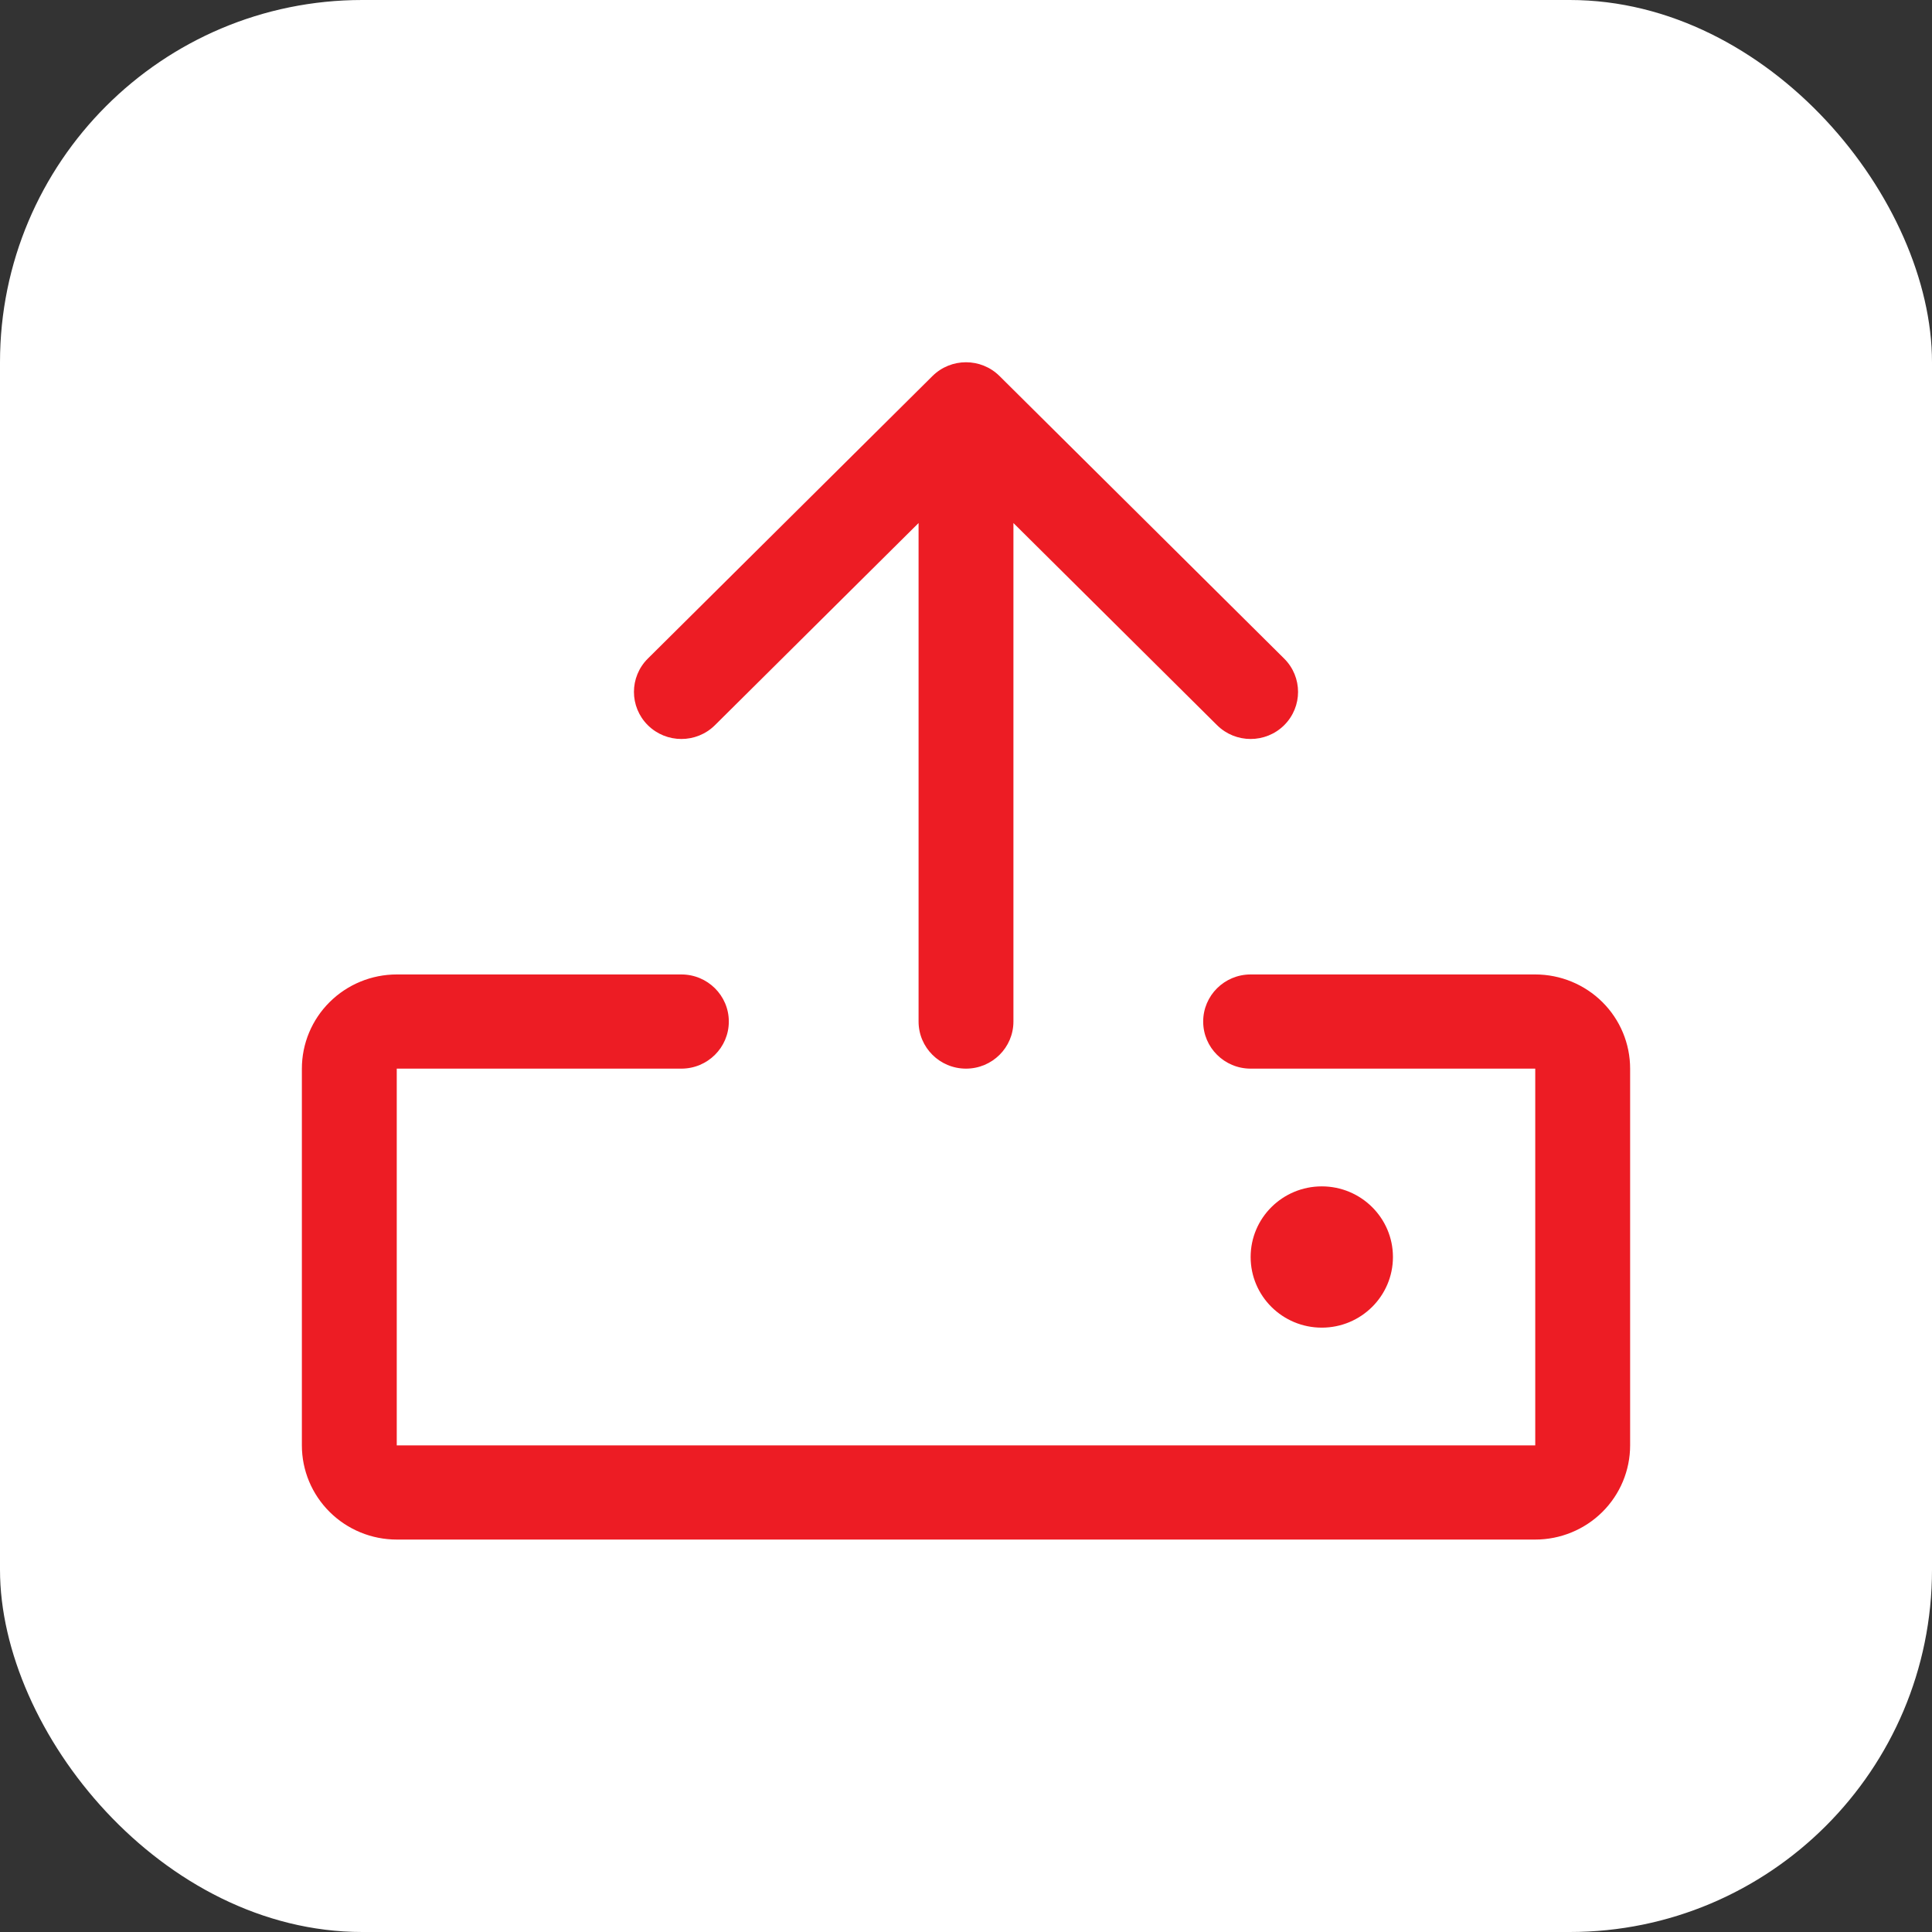
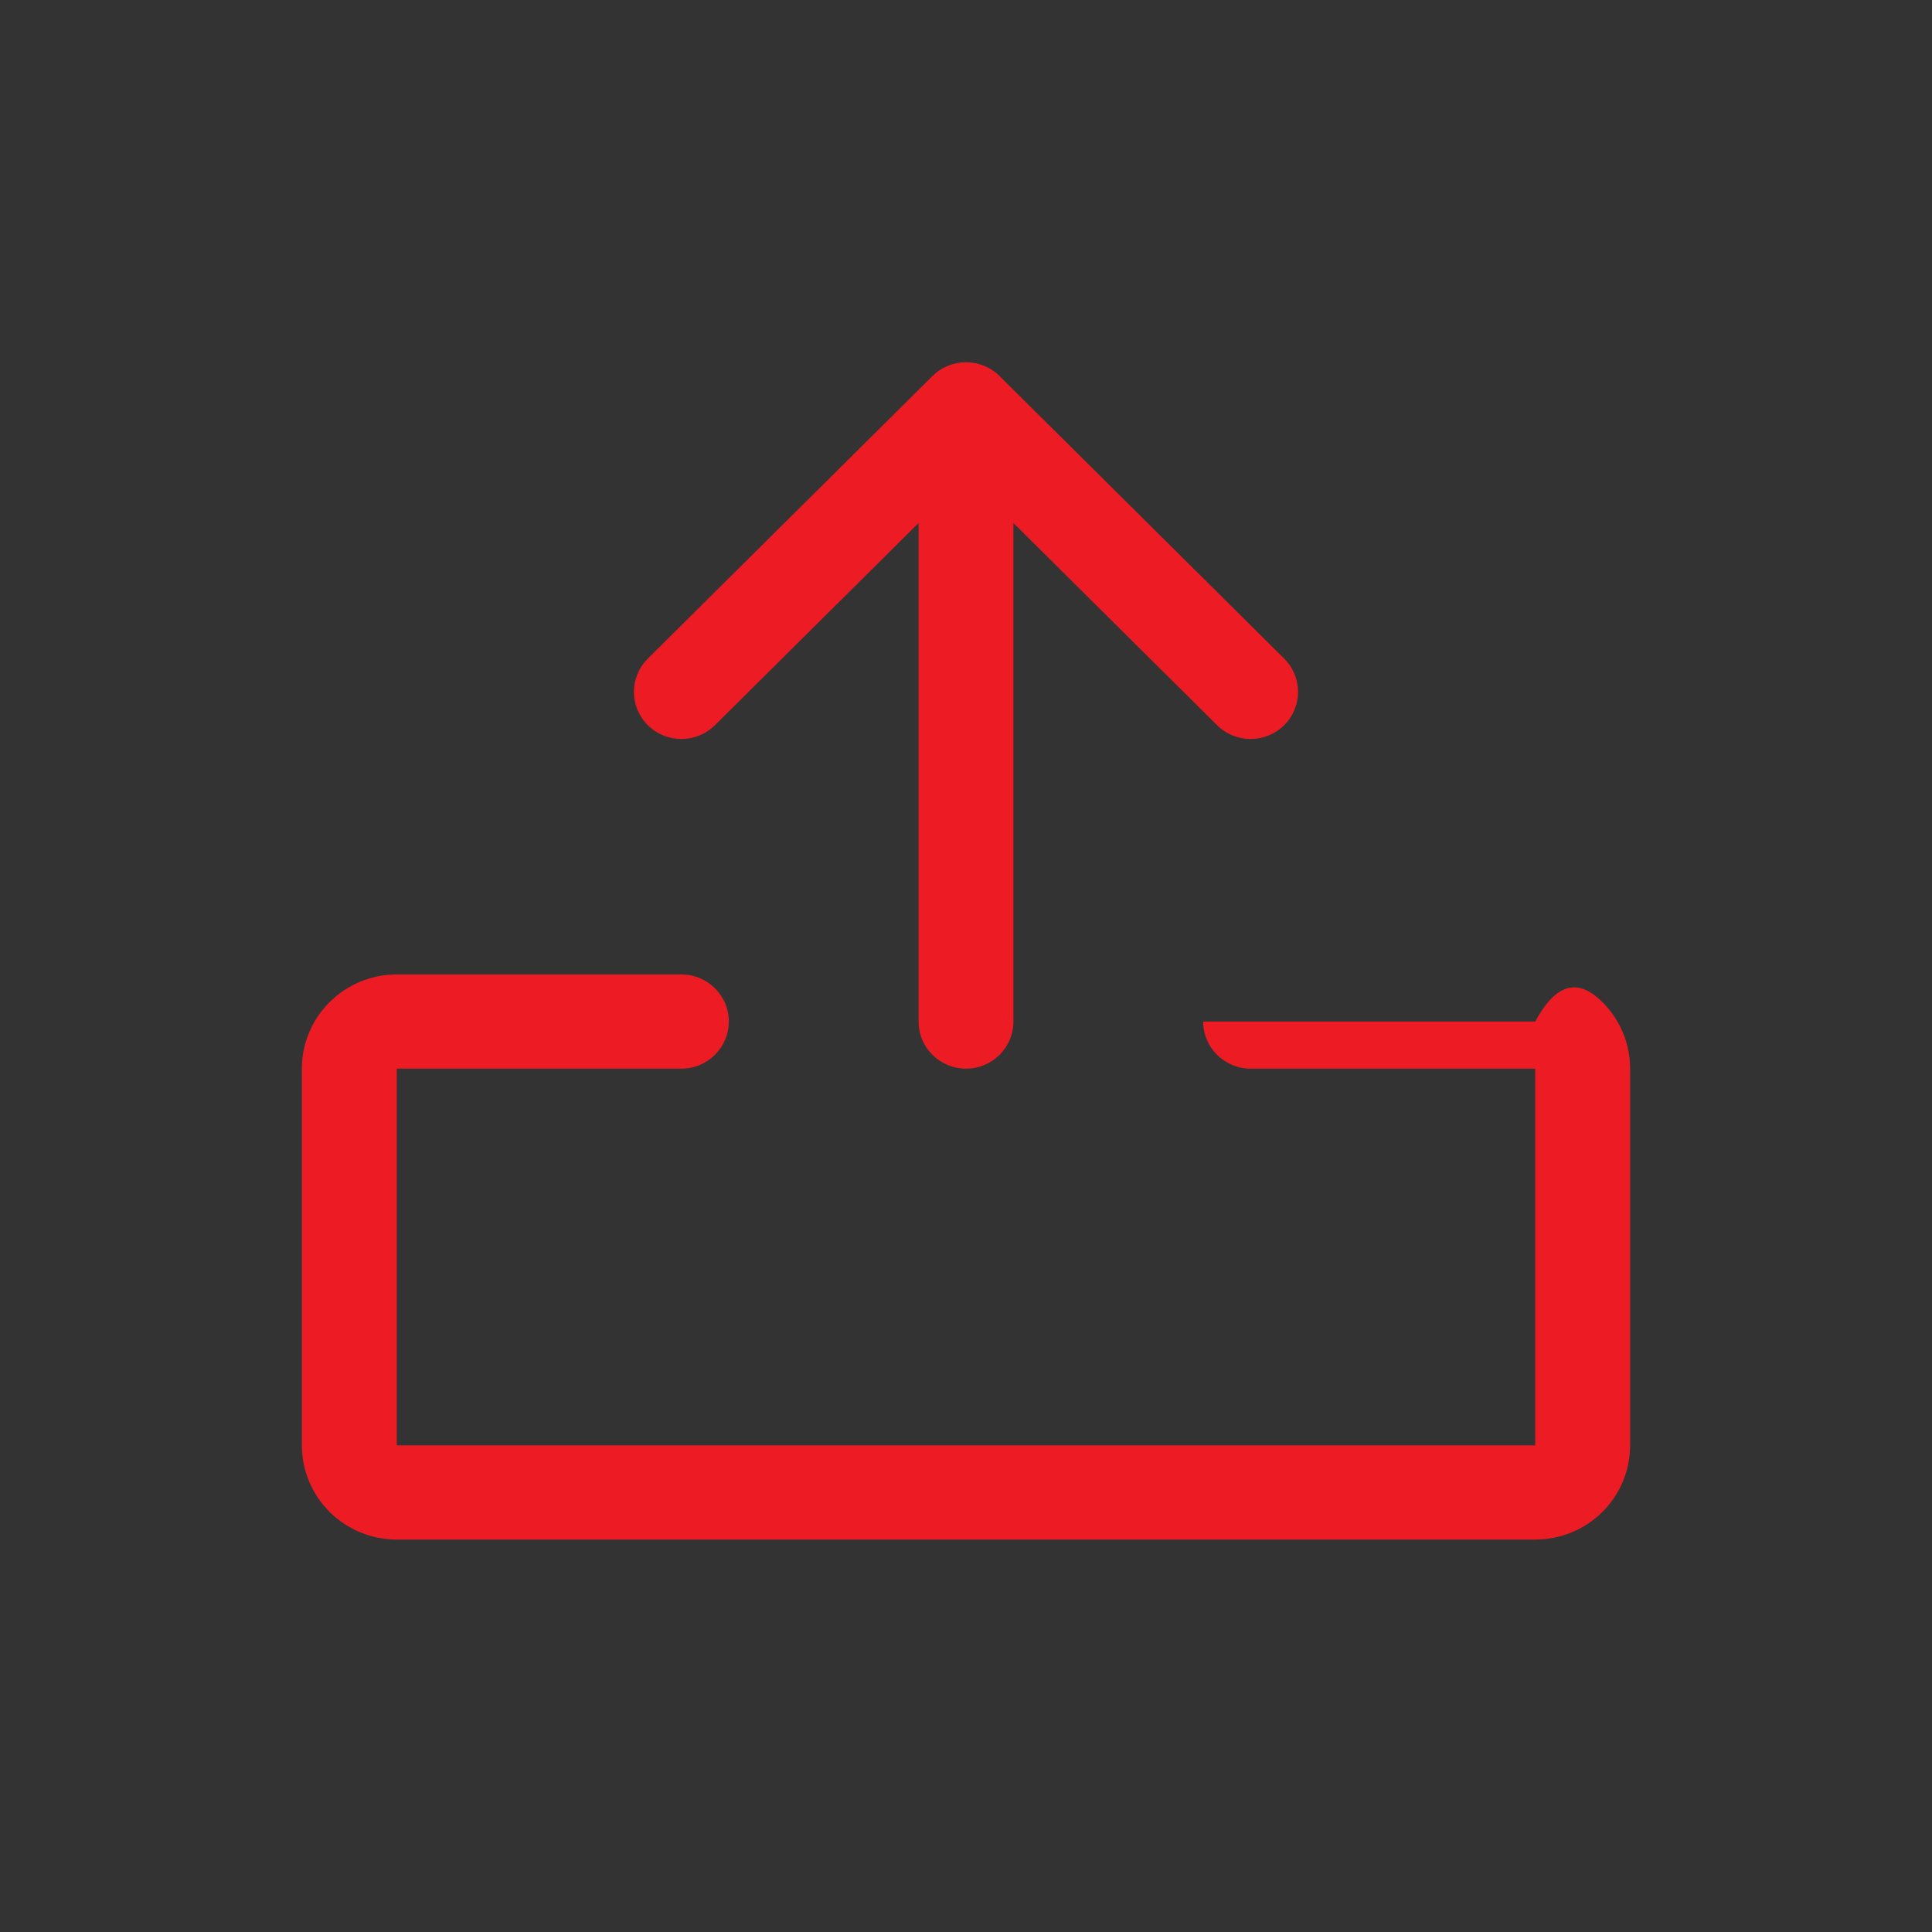
<svg xmlns="http://www.w3.org/2000/svg" width="64" height="64" viewBox="0 0 64 64" fill="none">
  <rect x="0" y="0" width="64" height="64" fill="#333333" stroke="none" />
  <g id="Frame 134719">
-     <rect width="64" height="64" rx="12" fill="white" />
    <g id="Icon Shape">
-       <path fill-rule="evenodd" clip-rule="evenodd" d="M30.889 12.457C31.503 11.848 32.498 11.848 33.111 12.457L42.54 21.817C43.153 22.426 43.153 23.414 42.54 24.023C41.926 24.632 40.931 24.632 40.317 24.023L33.571 17.326V33.84C33.571 34.702 32.868 35.4 32 35.4C31.132 35.4 30.429 34.702 30.429 33.84V17.326L23.683 24.023C23.069 24.632 22.074 24.632 21.46 24.023C20.847 23.414 20.847 22.426 21.46 21.817L30.889 12.457ZM10.921 33.194C11.51 32.609 12.309 32.28 13.143 32.28H22.571C23.439 32.28 24.143 32.978 24.143 33.84C24.143 34.702 23.439 35.4 22.571 35.4L13.143 35.4V47.88H50.857V35.4H41.429C40.561 35.4 39.857 34.702 39.857 33.84C39.857 32.978 40.561 32.28 41.429 32.28H50.857C51.691 32.28 52.49 32.609 53.08 33.194C53.669 33.779 54 34.572 54 35.4V47.88C54 48.708 53.669 49.501 53.08 50.086C52.49 50.671 51.691 51 50.857 51H13.143C12.309 51 11.51 50.671 10.921 50.086C10.331 49.501 10 48.708 10 47.88V35.4C10 34.572 10.331 33.779 10.921 33.194Z" fill="#ED1C24" />
-       <path d="M43.786 43.98C45.087 43.98 46.143 42.932 46.143 41.64C46.143 40.348 45.087 39.3 43.786 39.3C42.484 39.3 41.429 40.348 41.429 41.64C41.429 42.932 42.484 43.98 43.786 43.98Z" fill="#ED1C24" />
+       <path fill-rule="evenodd" clip-rule="evenodd" d="M30.889 12.457C31.503 11.848 32.498 11.848 33.111 12.457L42.54 21.817C43.153 22.426 43.153 23.414 42.54 24.023C41.926 24.632 40.931 24.632 40.317 24.023L33.571 17.326V33.84C33.571 34.702 32.868 35.4 32 35.4C31.132 35.4 30.429 34.702 30.429 33.84V17.326L23.683 24.023C23.069 24.632 22.074 24.632 21.46 24.023C20.847 23.414 20.847 22.426 21.46 21.817L30.889 12.457ZM10.921 33.194C11.51 32.609 12.309 32.28 13.143 32.28H22.571C23.439 32.28 24.143 32.978 24.143 33.84C24.143 34.702 23.439 35.4 22.571 35.4L13.143 35.4V47.88H50.857V35.4H41.429C40.561 35.4 39.857 34.702 39.857 33.84H50.857C51.691 32.28 52.49 32.609 53.08 33.194C53.669 33.779 54 34.572 54 35.4V47.88C54 48.708 53.669 49.501 53.08 50.086C52.49 50.671 51.691 51 50.857 51H13.143C12.309 51 11.51 50.671 10.921 50.086C10.331 49.501 10 48.708 10 47.88V35.4C10 34.572 10.331 33.779 10.921 33.194Z" fill="#ED1C24" />
    </g>
  </g>
</svg>